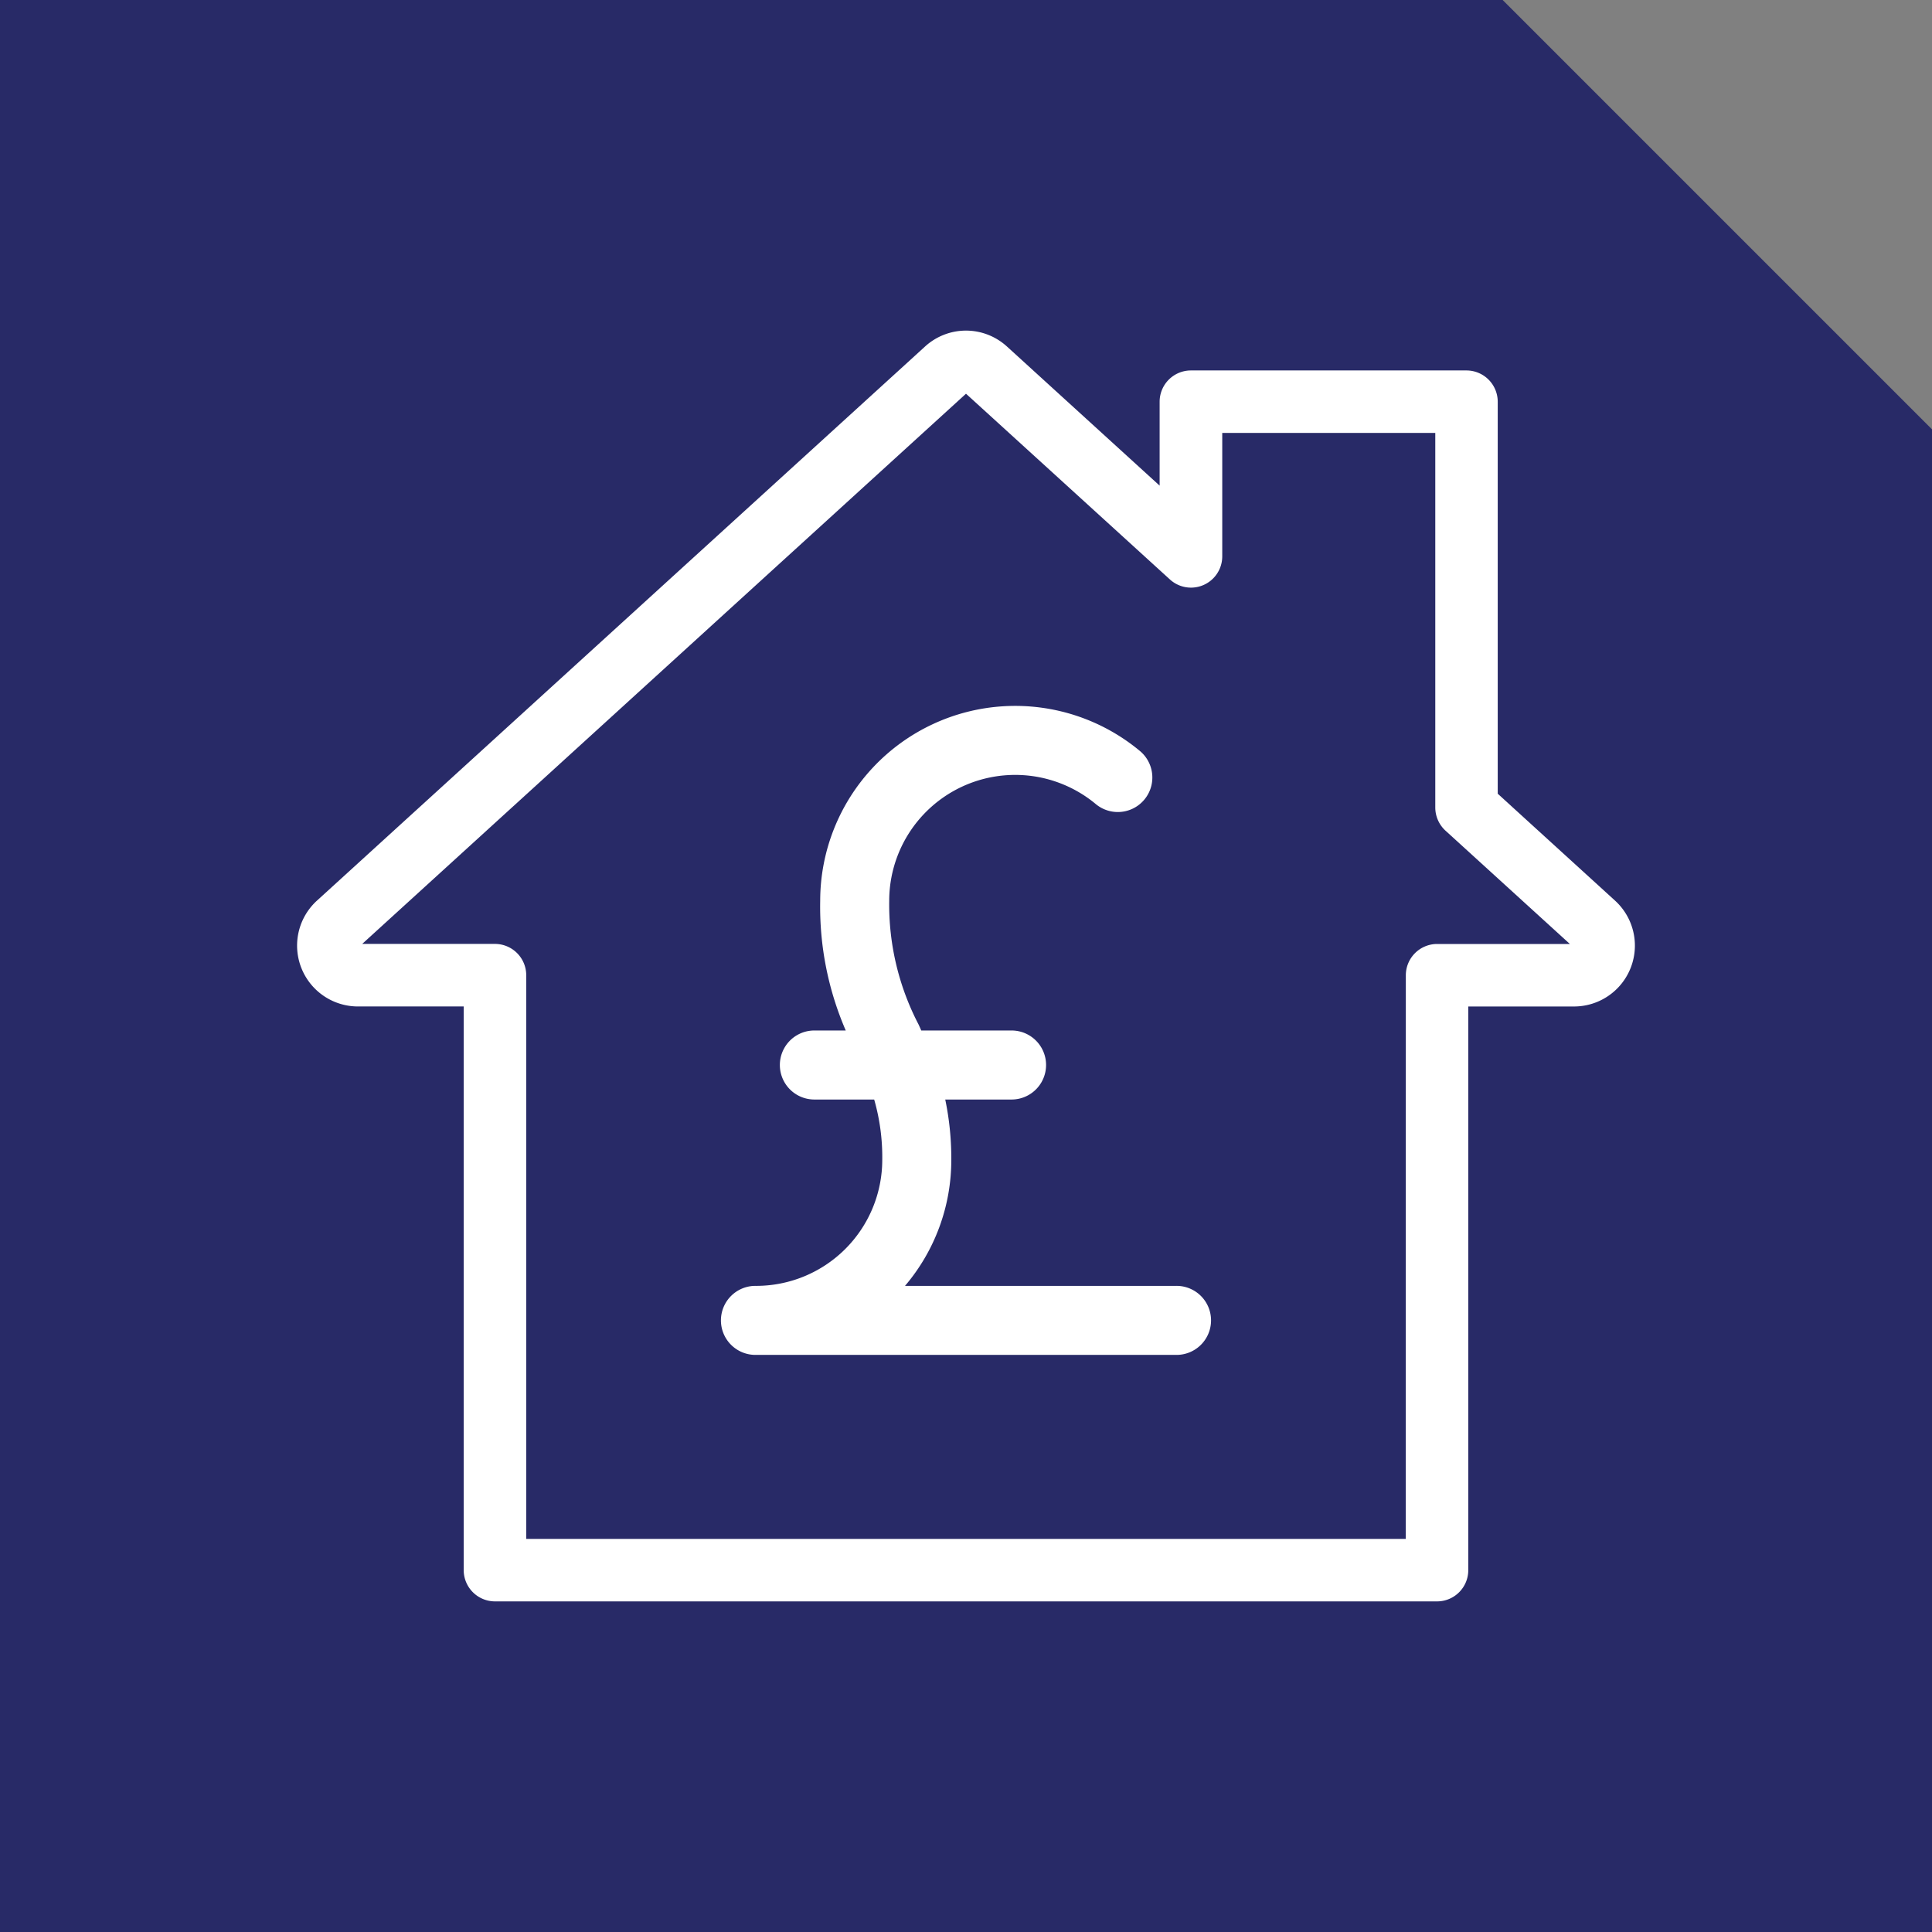
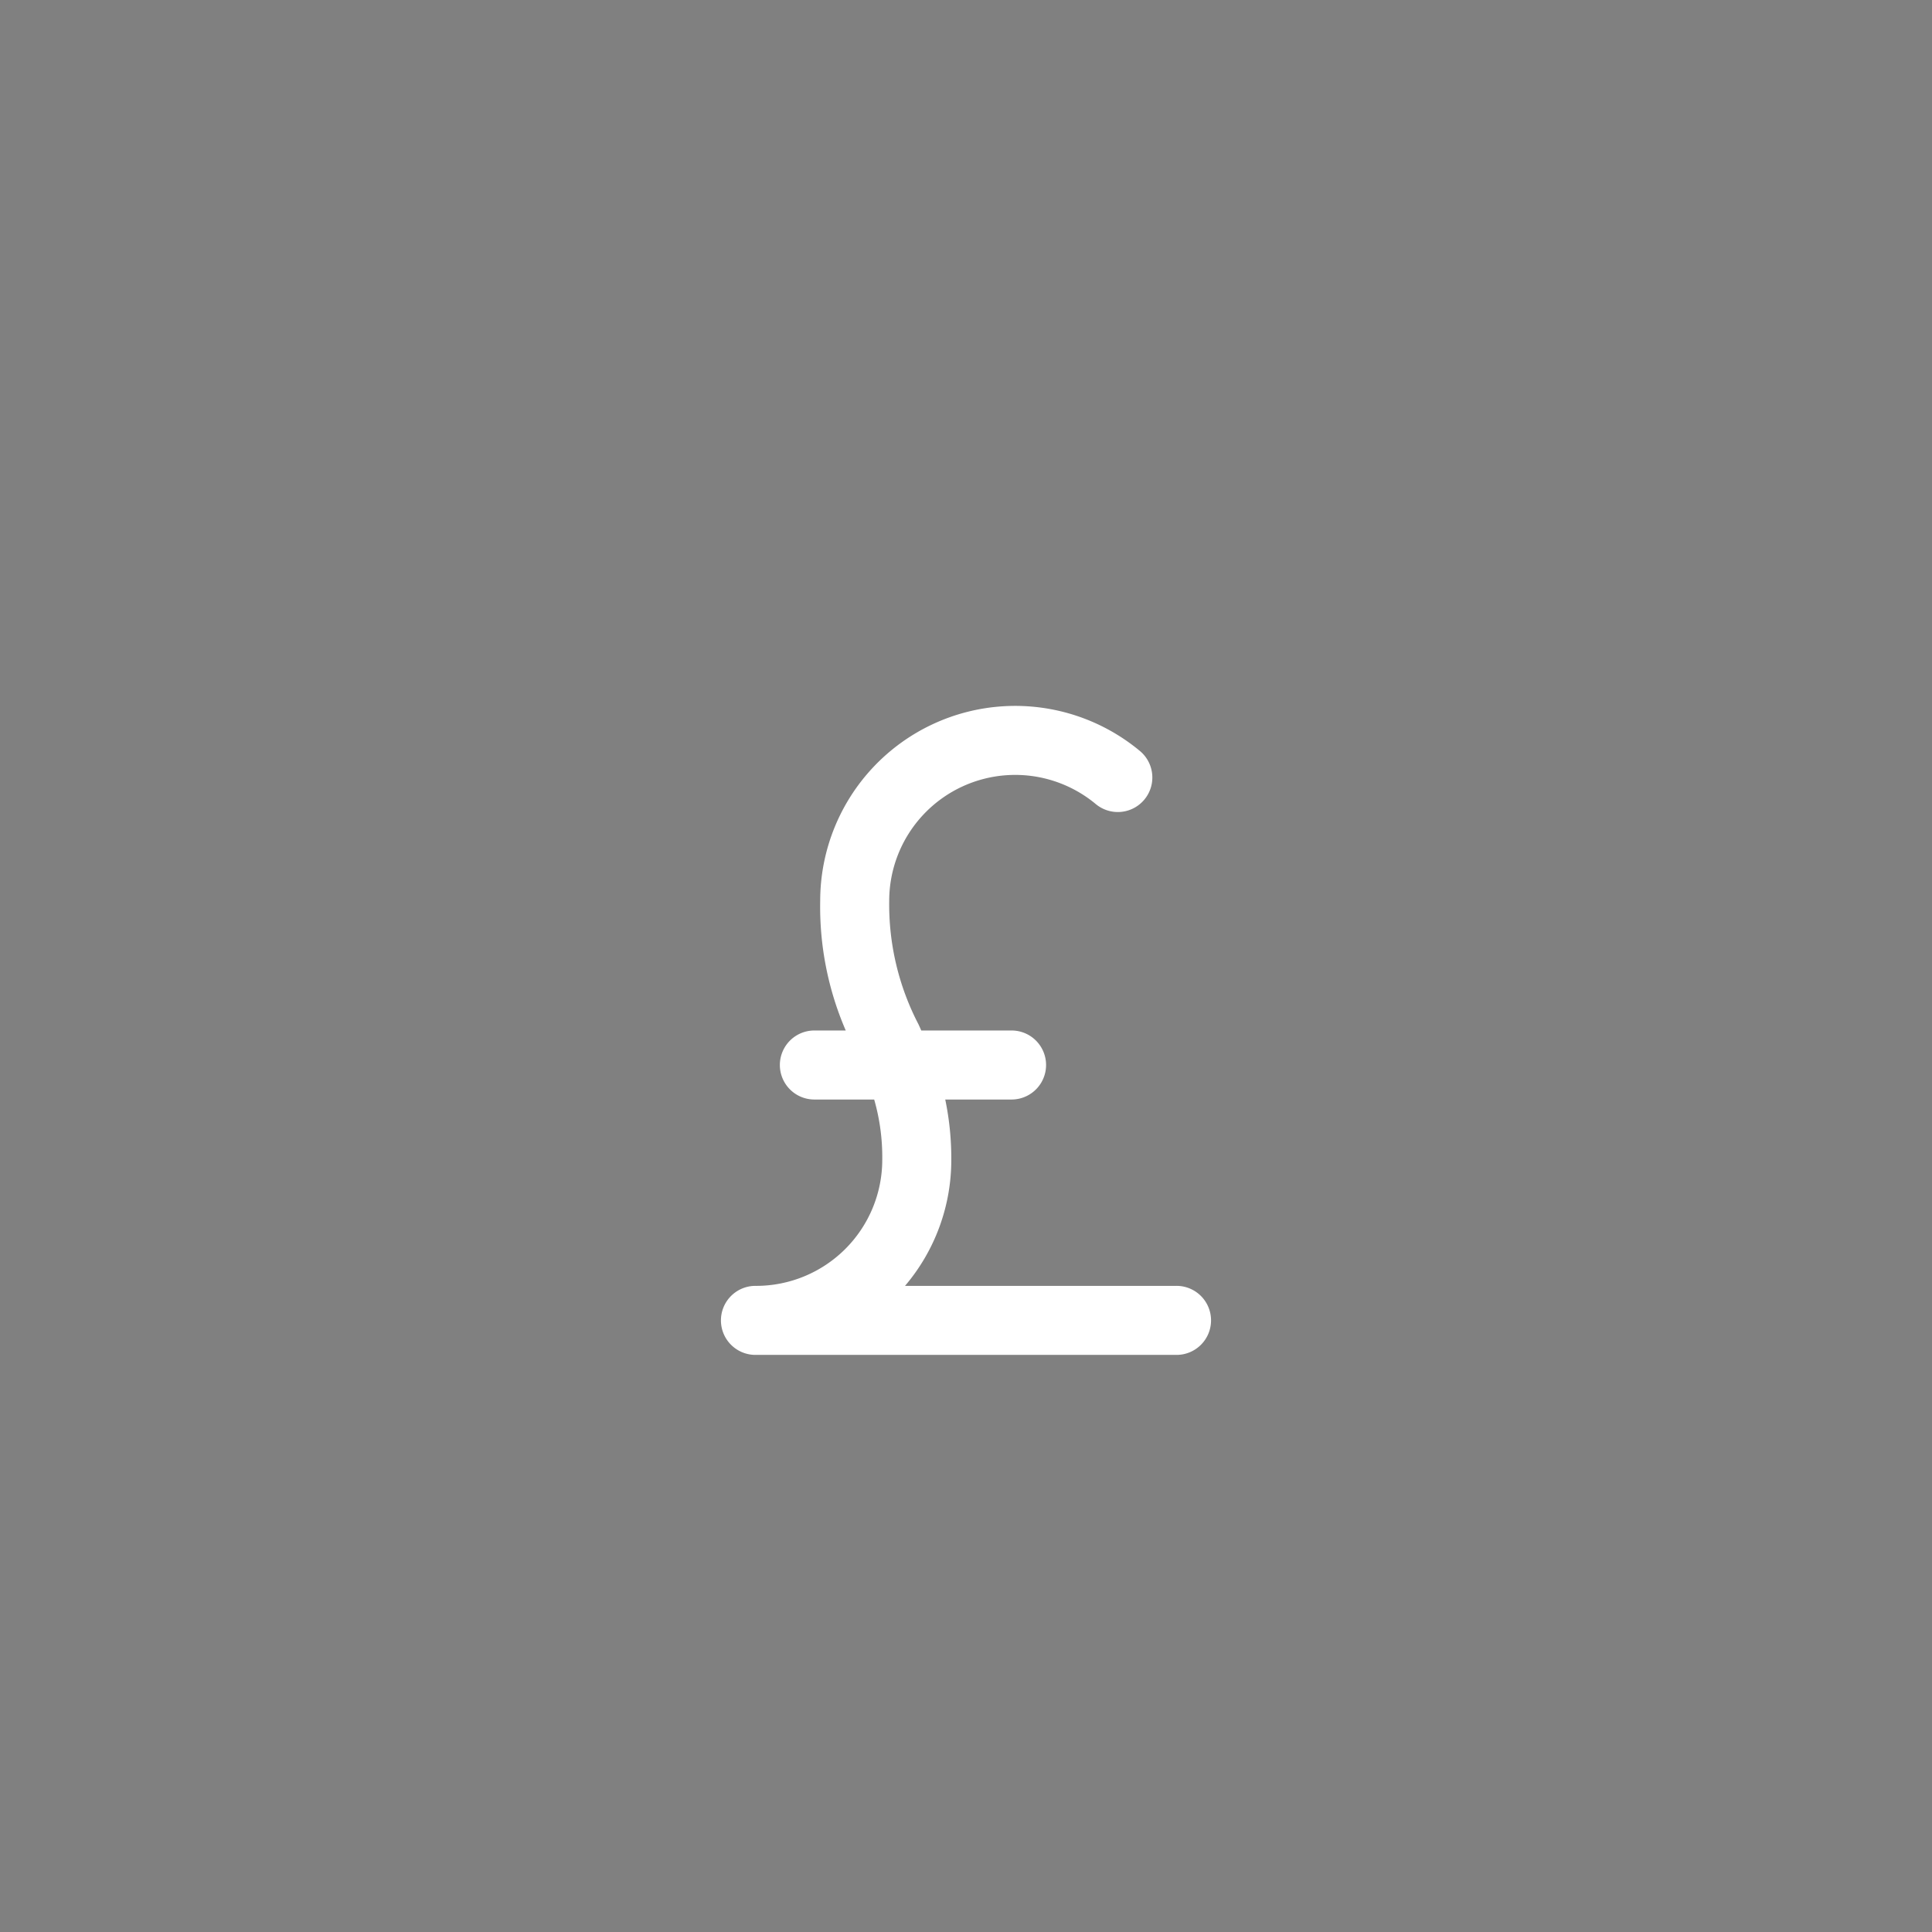
<svg xmlns="http://www.w3.org/2000/svg" width="90" height="90" viewBox="0 0 90 90">
  <rect x="0" y="0" width="90" height="90" fill="#808080" stroke="none" />
  <defs>
    <style>.a{fill:#282a67;}.b{fill:#fff;}</style>
  </defs>
  <g transform="translate(-343.849 -902.073)">
-     <path class="a" d="M1065.849,1043.073h-90v-90h70l20,20Z" transform="translate(-632 -51)" />
    <path class="b" d="M1011.081,1016.189h19.535a1.608,1.608,0,1,0,0-3.215h-12.608a9.047,9.047,0,0,0,2.156-5.869,13.432,13.432,0,0,0-.282-2.812h3.089a1.608,1.608,0,0,0,0-3.216h-4.206c-.043-.1-.087-.194-.13-.288a12.078,12.078,0,0,1-1.363-5.749,5.868,5.868,0,0,1,9.635-4.5,1.608,1.608,0,0,0,2.065-2.465,9.084,9.084,0,0,0-14.915,6.965,14.518,14.518,0,0,0,1.19,6.037h-1.461a1.608,1.608,0,1,0,0,3.216h2.786a9.732,9.732,0,0,1,.376,2.812,5.875,5.875,0,0,1-5.867,5.869,1.608,1.608,0,1,0,0,3.215" transform="translate(-632 -51)" />
-     <path class="b" d="M1020.849,968.474a2.83,2.83,0,0,0-1.911.744l-28.322,25.808a2.835,2.835,0,0,0,1.911,4.932h4.923v26.258a1.458,1.458,0,0,0,1.457,1.456h43.884a1.455,1.455,0,0,0,1.456-1.456V999.959h4.924a2.836,2.836,0,0,0,1.911-4.933l-5.463-4.979V971.786a1.458,1.458,0,0,0-1.457-1.456h-12.836a1.458,1.458,0,0,0-1.457,1.456v3.91l-7.109-6.478a2.832,2.832,0,0,0-1.911-.744m20.485,56.286h-40.971V998.5a1.459,1.459,0,0,0-1.457-1.456h-6.184l28.127-25.63,9.5,8.653a1.456,1.456,0,0,0,2.437-1.076v-5.752h9.924V990.69a1.467,1.467,0,0,0,.476,1.079l5.794,5.278h-6.185a1.459,1.459,0,0,0-1.457,1.456Z" transform="translate(-632 -51)" />
  </g>
</svg>